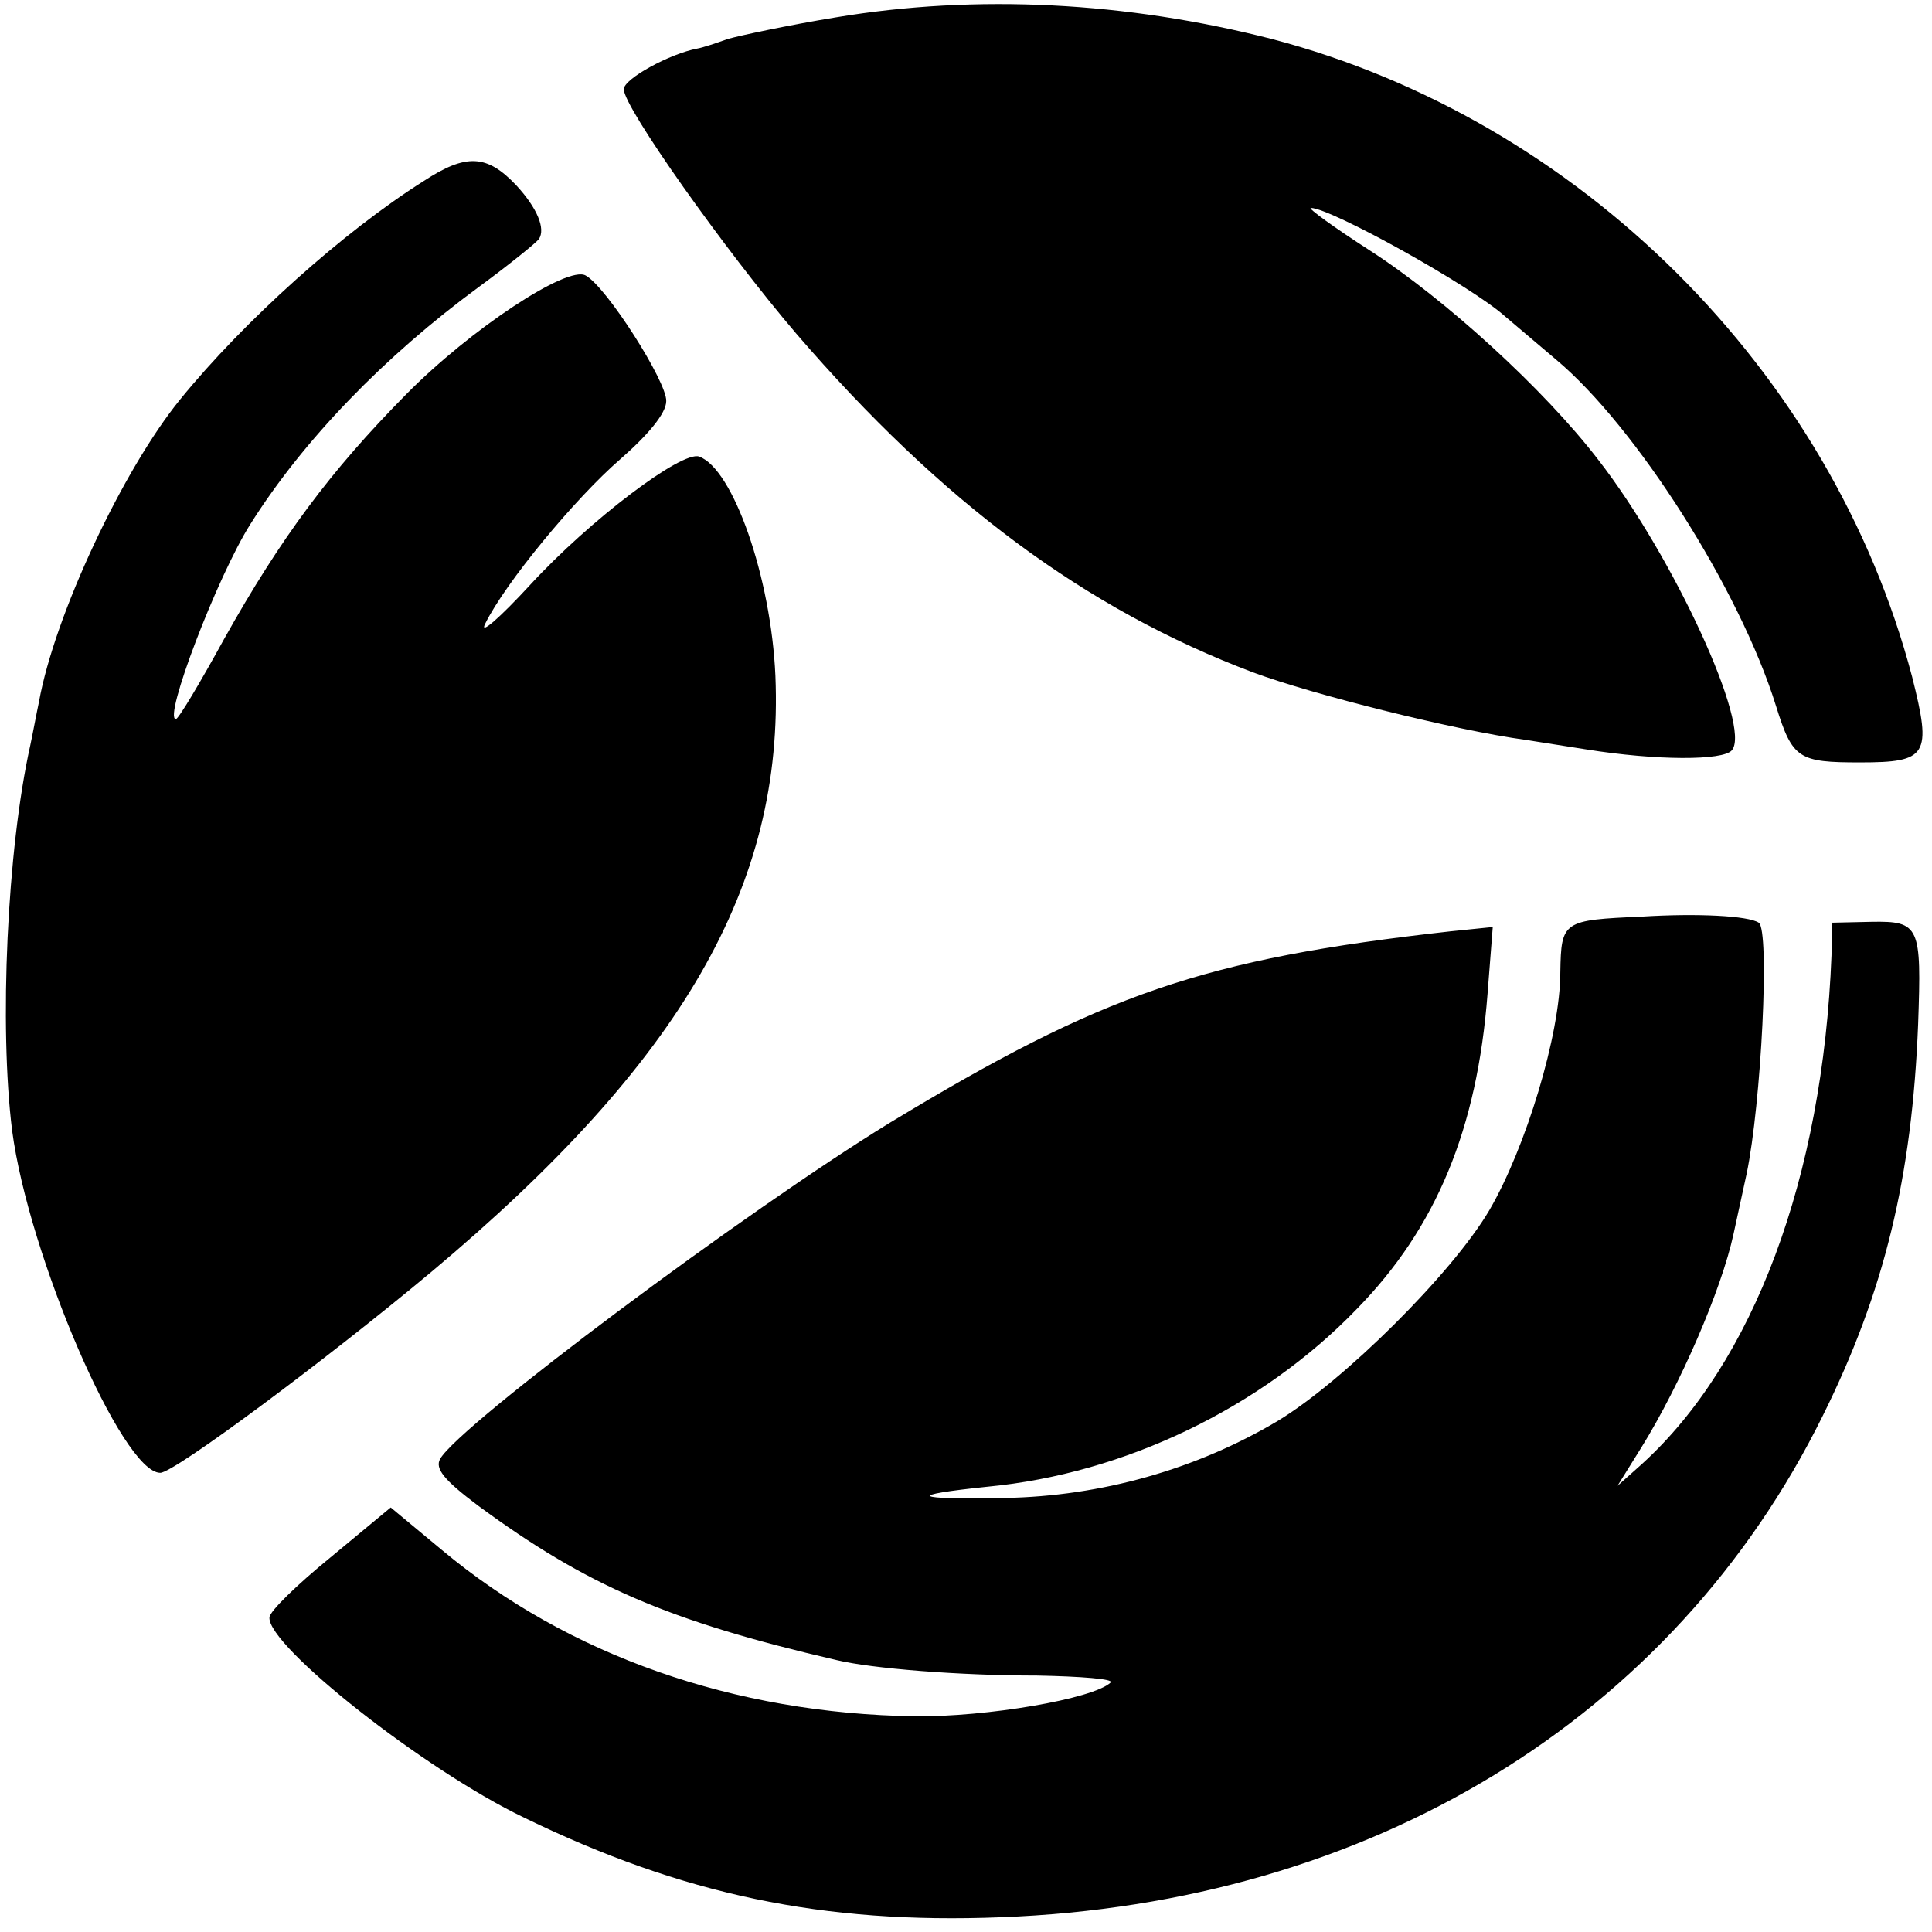
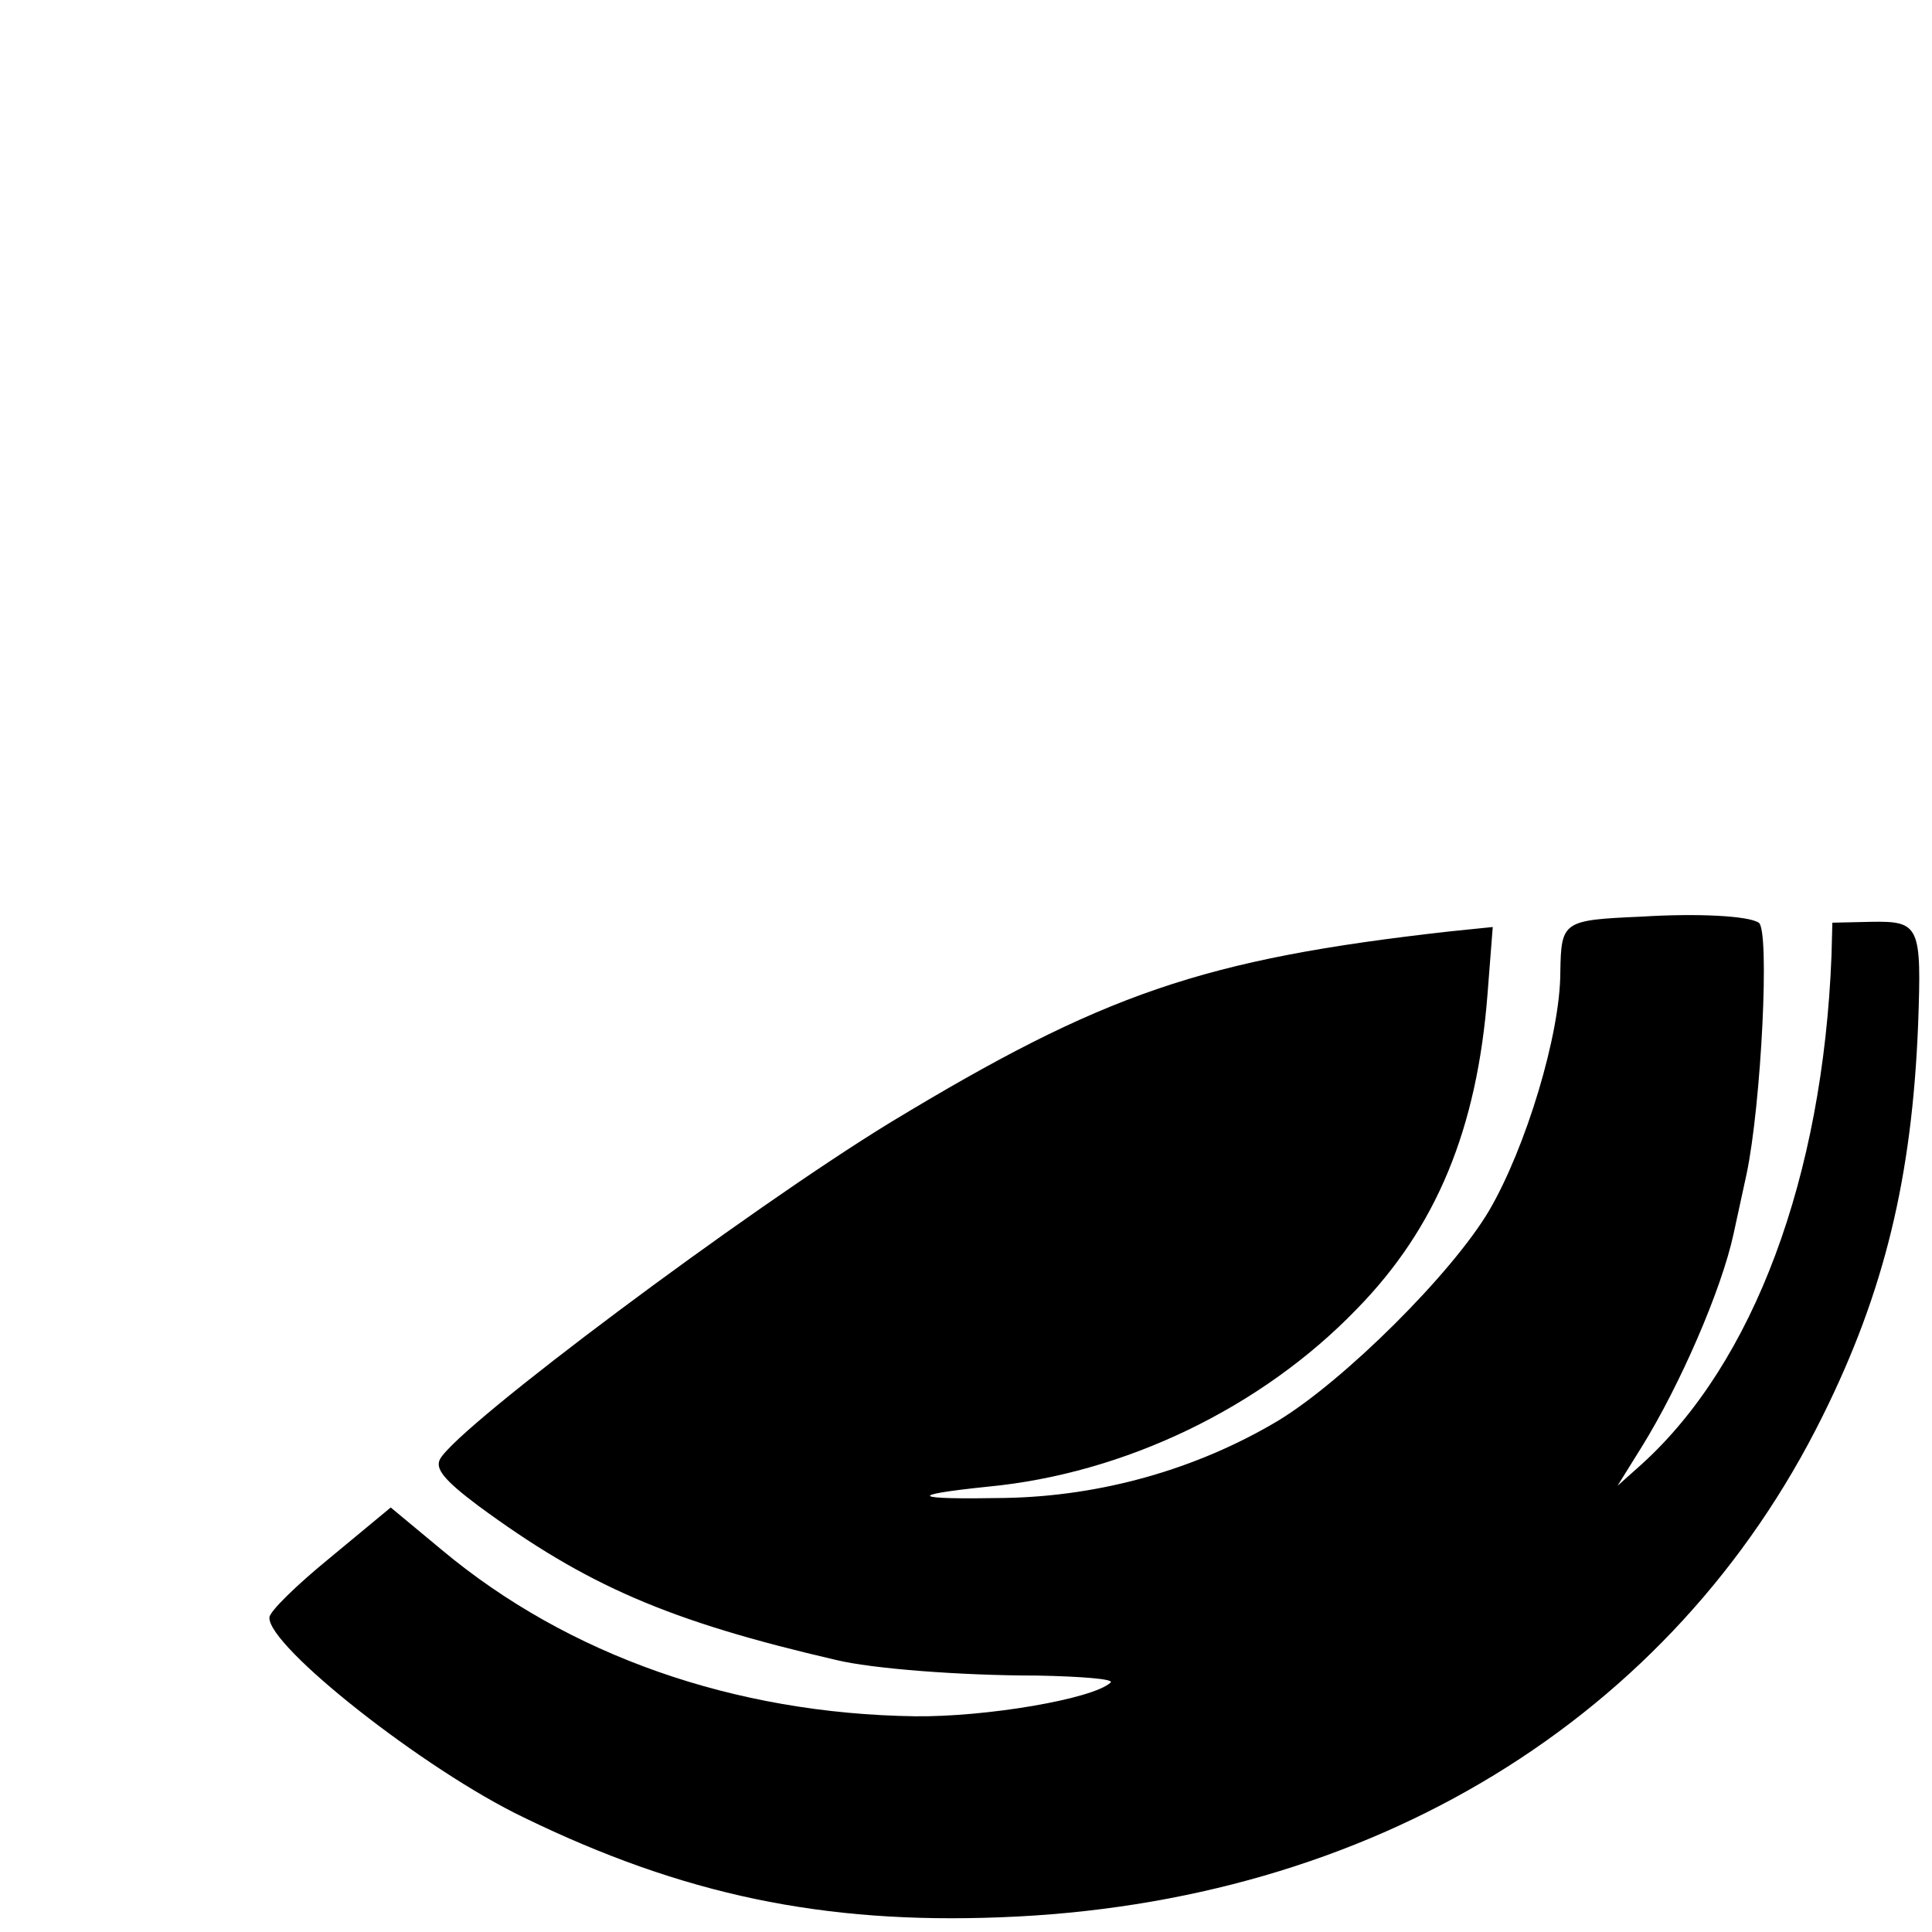
<svg xmlns="http://www.w3.org/2000/svg" version="1.0" width="223pt" height="223pt" viewBox="0 0 223 223" preserveAspectRatio="xMidYMid meet">
  <g transform="translate(0,223) scale(0.1,-0.1)" fill="#000000" stroke="none">
-     <path d="M965 2210 c-55 -9 -111 -21 -125 -25 -14 -5 -29 -10 -35 -11 -32 -6 -85 -35 -85 -47 0 -21 117 -186 199 -282 168 -195 334 -318 527 -391 70 -26 234 -67 315 -78 25 -4 57 -9 70 -11 81 -13 158 -13 168 -1 23 27 -67 223 -154 335 -62 81 -177 186 -264 242 -42 27 -72 49 -68 49 23 0 185 -90 224 -125 6 -5 33 -28 59 -50 92 -77 212 -265 254 -400 19 -61 26 -65 97 -65 78 0 83 8 60 99 -93 353 -384 643 -739 736 -168 43 -341 52 -503 25z" />
-     <path d="M489 2021 c-92 -58 -207 -161 -281 -252 -66 -81 -145 -249 -163 -349 -3 -14 -7 -36 -10 -50 -27 -121 -36 -325 -21 -445 19 -144 127 -395 171 -395 16 0 191 130 313 232 290 243 407 447 397 688 -5 114 -49 239 -88 253 -20 7 -126 -73 -195 -148 -35 -38 -59 -59 -52 -45 23 47 104 145 156 190 32 28 53 53 53 67 1 22 -69 132 -93 145 -21 12 -133 -62 -207 -137 -88 -89 -145 -166 -210 -282 -28 -51 -53 -93 -56 -93 -15 0 48 165 86 225 61 97 155 194 264 274 34 25 65 50 69 55 8 12 -2 36 -26 62 -34 36 -58 37 -107 5z" />
    <path d="M1895 1172 c-91 -4 -93 -5 -94 -64 0 -72 -40 -203 -82 -275 -43 -73 -168 -197 -244 -243 -94 -56 -204 -87 -315 -89 -107 -2 -116 3 -20 13 158 15 316 91 426 205 92 94 139 208 151 364 l6 77 -49 -5 c-286 -32 -401 -72 -647 -221 -165 -101 -497 -349 -519 -388 -6 -11 4 -24 44 -54 125 -92 219 -133 413 -178 41 -10 143 -18 232 -18 51 -1 89 -4 85 -8 -20 -19 -144 -40 -226 -39 -208 3 -400 70 -546 192 l-59 49 -70 -58 c-38 -31 -70 -62 -70 -69 -2 -33 179 -176 294 -231 183 -89 345 -123 550 -115 427 16 776 229 949 579 71 143 103 275 110 452 4 113 2 119 -54 118 l-45 -1 -1 -38 c-10 -256 -90 -470 -219 -587 l-28 -25 28 45 c44 71 92 181 106 246 7 32 14 64 15 69 17 81 27 282 14 290 -12 8 -71 11 -135 7z" />
  </g>
</svg>